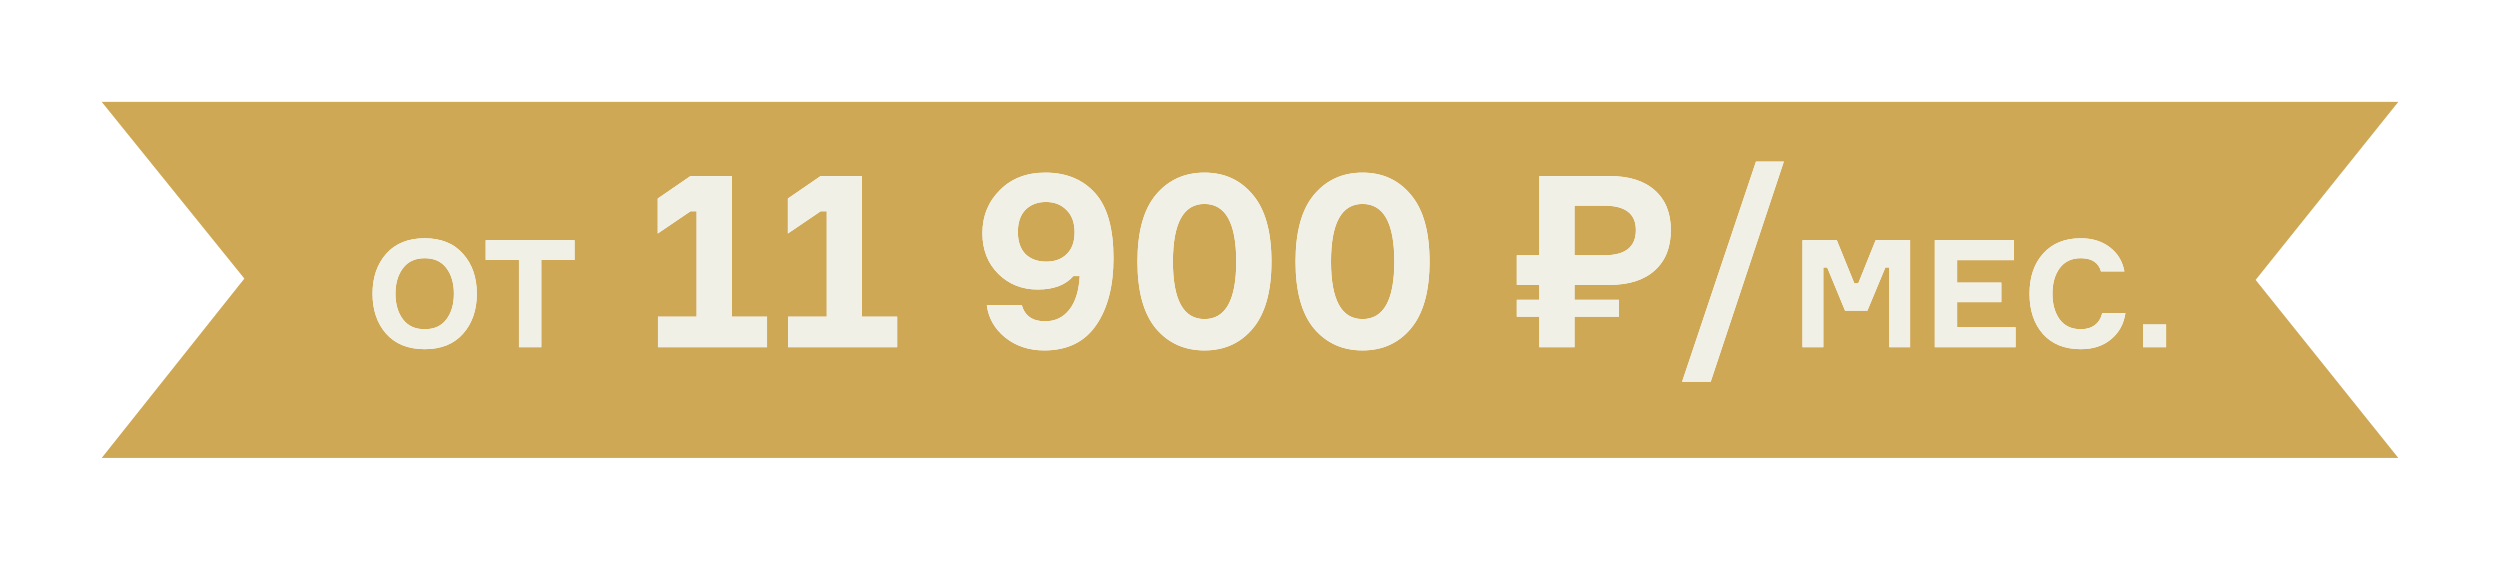
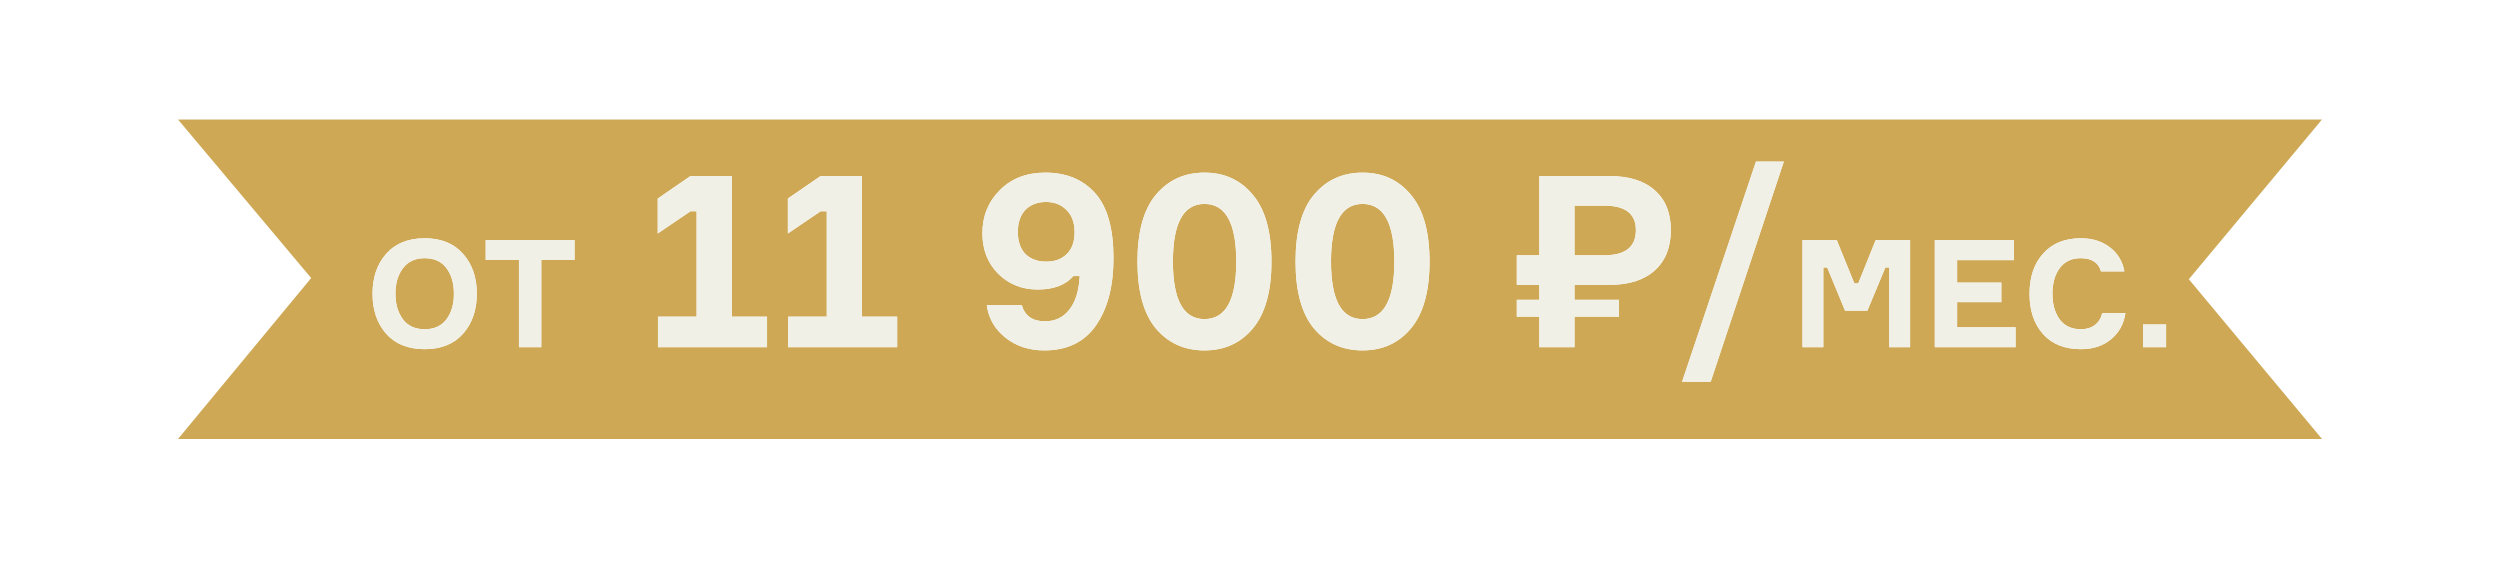
<svg xmlns="http://www.w3.org/2000/svg" width="1278" height="287" viewBox="0 0 1278 287" fill="none">
  <g filter="url(#filter0_d_751_10)">
-     <path d="M52 36H1226L1153.08 127L1226 218H52L124.917 126.316L52 36Z" fill="#CEA855" />
-   </g>
+     </g>
  <g filter="url(#filter1_d_751_10)">
    <path d="M91 45H1187L1118.93 126.656L1187 208.311H91L159.072 126.042L91 45Z" fill="#CEA855" />
  </g>
  <g filter="url(#filter2_f_751_10)">
    <path d="M197.405 129.771C202.104 124.46 208.667 121.804 217.094 121.804C225.522 121.804 232.059 124.46 236.707 129.771C241.406 135.032 243.755 141.825 243.755 150.15C243.755 158.475 241.406 165.293 236.707 170.605C232.059 175.866 225.522 178.496 217.094 178.496C208.667 178.496 202.104 175.866 197.405 170.605C192.758 165.293 190.434 158.475 190.434 150.15C190.434 141.825 192.758 135.032 197.405 129.771ZM217.094 168.307C221.997 168.307 225.7 166.621 228.203 163.25C230.757 159.879 232.033 155.513 232.033 150.15C232.033 144.787 230.757 140.42 228.203 137.049C225.7 133.678 221.997 131.993 217.094 131.993C212.242 131.993 208.539 133.704 205.986 137.126C203.432 140.497 202.155 144.838 202.155 150.15C202.155 155.462 203.432 159.828 205.986 163.25C208.539 166.621 212.242 168.307 217.094 168.307ZM293.712 122.8V132.836H276.704V177.5H265.289V132.836H248.282V122.8H293.712ZM336.354 177.5V161.875H356.105V107.998H352.98L336.229 119.373V101.498L352.98 89.997H374.105V161.875H392.106V177.5H336.354ZM402.885 177.5V161.875H422.635V107.998H419.51L402.76 119.373V101.498L419.51 89.997H440.636V161.875H458.636V177.5H402.885ZM530.457 147.999C522.457 147.999 515.748 145.332 510.331 139.999C504.914 134.582 502.206 127.665 502.206 119.248C502.206 110.498 505.165 103.164 511.081 97.248C516.998 91.247 524.748 88.247 534.332 88.247C545.082 88.247 553.583 91.747 559.833 98.748C566.083 105.664 569.208 116.748 569.208 131.999C569.208 146.249 566.25 157.666 560.333 166.25C554.416 174.833 545.582 179.125 533.832 179.125C525.998 179.125 519.332 176.917 513.831 172.5C508.415 168.083 505.29 162.583 504.456 155.999H522.332C523.915 161.499 527.874 164.25 534.207 164.25C539.374 164.25 543.499 162.291 546.582 158.374C549.749 154.458 551.541 148.707 551.958 141.124H548.708C544.707 145.707 538.624 147.999 530.457 147.999ZM545.207 107.373C542.541 104.623 539.041 103.248 534.707 103.248C530.374 103.248 526.874 104.581 524.207 107.248C521.623 109.915 520.332 113.706 520.332 118.623C520.332 123.457 521.623 127.207 524.207 129.873C526.874 132.457 530.415 133.749 534.832 133.749C539.249 133.749 542.749 132.457 545.332 129.873C547.999 127.29 549.333 123.582 549.333 118.748C549.333 113.831 547.958 110.04 545.207 107.373ZM590.843 99.623C597.176 92.039 605.468 88.247 615.718 88.247C625.969 88.247 634.219 92.039 640.469 99.623C646.803 107.123 649.97 118.498 649.97 133.749C649.97 148.916 646.803 160.291 640.469 167.875C634.219 175.375 625.969 179.125 615.718 179.125C605.468 179.125 597.176 175.375 590.843 167.875C584.592 160.291 581.467 148.916 581.467 133.749C581.467 118.498 584.592 107.123 590.843 99.623ZM615.718 163.125C626.552 163.125 631.969 153.333 631.969 133.749C631.969 114.081 626.552 104.248 615.718 104.248C604.968 104.248 599.593 114.081 599.593 133.749C599.593 153.333 604.968 163.125 615.718 163.125ZM671.656 99.623C677.989 92.039 686.281 88.247 696.532 88.247C706.782 88.247 715.032 92.039 721.282 99.623C727.616 107.123 730.783 118.498 730.783 133.749C730.783 148.916 727.616 160.291 721.282 167.875C715.032 175.375 706.782 179.125 696.532 179.125C686.281 179.125 677.989 175.375 671.656 167.875C665.406 160.291 662.28 148.916 662.28 133.749C662.28 118.498 665.406 107.123 671.656 99.623ZM696.532 163.125C707.365 163.125 712.782 153.333 712.782 133.749C712.782 114.081 707.365 104.248 696.532 104.248C685.781 104.248 680.406 114.081 680.406 133.749C680.406 153.333 685.781 163.125 696.532 163.125ZM786.885 89.997H822.761C832.761 89.997 840.47 92.414 845.887 97.248C851.387 102.081 854.137 108.873 854.137 117.623C854.137 126.457 851.387 133.332 845.887 138.249C840.47 143.166 832.761 145.624 822.761 145.624H804.886V153.249H827.636V161.875H804.886V177.5H786.885V161.875H775.385V153.249H786.885V145.624H775.385V130.499H786.885V89.997ZM804.886 105.123V130.499H820.136C830.886 130.499 836.262 126.207 836.262 117.623C836.262 109.29 830.886 105.123 820.136 105.123H804.886ZM874.517 195.126H859.891L897.642 82.622H911.893L874.517 195.126ZM921.433 177.5V122.8H938.977L947.941 144.864H949.933L958.82 122.8H976.44V177.5H965.791V136.743H963.799L954.606 158.807H943.191L934.074 136.743H932.082V177.5H921.433ZM1000.48 167.311H1030.36V177.5H989.067V122.8H1029.52V132.989H1000.48V144.481H1023.08V154.44H1000.48V167.311ZM1074.64 160.033H1086.52C1085.7 165.6 1083.25 170.069 1079.16 173.44C1075.13 176.81 1069.97 178.496 1063.69 178.496C1055.46 178.496 1049.03 175.917 1044.38 170.758C1039.78 165.549 1037.49 158.679 1037.49 150.15C1037.49 141.62 1039.81 134.777 1044.46 129.618C1049.11 124.408 1055.52 121.804 1063.69 121.804C1069.66 121.804 1074.64 123.361 1078.63 126.477C1082.61 129.541 1085.06 133.627 1085.98 138.735H1074.03C1072.75 134.24 1069.31 131.993 1063.69 131.993C1058.99 131.993 1055.39 133.704 1052.88 137.126C1050.43 140.497 1049.21 144.838 1049.21 150.15C1049.21 155.462 1050.43 159.828 1052.88 163.25C1055.39 166.621 1058.99 168.307 1063.69 168.307C1066.6 168.307 1069 167.592 1070.89 166.162C1072.83 164.68 1074.08 162.637 1074.64 160.033ZM1107.3 177.5H1095.5V165.855H1107.3V177.5Z" fill="white" />
  </g>
  <path d="M197.405 129.771C202.104 124.46 208.667 121.804 217.094 121.804C225.522 121.804 232.059 124.46 236.707 129.771C241.406 135.032 243.755 141.825 243.755 150.15C243.755 158.475 241.406 165.293 236.707 170.605C232.059 175.866 225.522 178.496 217.094 178.496C208.667 178.496 202.104 175.866 197.405 170.605C192.758 165.293 190.434 158.475 190.434 150.15C190.434 141.825 192.758 135.032 197.405 129.771ZM217.094 168.307C221.997 168.307 225.7 166.621 228.203 163.25C230.757 159.879 232.033 155.513 232.033 150.15C232.033 144.787 230.757 140.42 228.203 137.049C225.7 133.678 221.997 131.993 217.094 131.993C212.242 131.993 208.539 133.704 205.986 137.126C203.432 140.497 202.155 144.838 202.155 150.15C202.155 155.462 203.432 159.828 205.986 163.25C208.539 166.621 212.242 168.307 217.094 168.307ZM293.712 122.8V132.836H276.704V177.5H265.289V132.836H248.282V122.8H293.712ZM336.354 177.5V161.875H356.105V107.998H352.98L336.229 119.373V101.498L352.98 89.997H374.105V161.875H392.106V177.5H336.354ZM402.885 177.5V161.875H422.635V107.998H419.51L402.76 119.373V101.498L419.51 89.997H440.636V161.875H458.636V177.5H402.885ZM530.457 147.999C522.457 147.999 515.748 145.332 510.331 139.999C504.914 134.582 502.206 127.665 502.206 119.248C502.206 110.498 505.165 103.164 511.081 97.248C516.998 91.247 524.748 88.247 534.332 88.247C545.082 88.247 553.583 91.747 559.833 98.748C566.083 105.664 569.208 116.748 569.208 131.999C569.208 146.249 566.25 157.666 560.333 166.25C554.416 174.833 545.582 179.125 533.832 179.125C525.998 179.125 519.332 176.917 513.831 172.5C508.415 168.083 505.29 162.583 504.456 155.999H522.332C523.915 161.499 527.874 164.25 534.207 164.25C539.374 164.25 543.499 162.291 546.582 158.374C549.749 154.458 551.541 148.707 551.958 141.124H548.708C544.707 145.707 538.624 147.999 530.457 147.999ZM545.207 107.373C542.541 104.623 539.041 103.248 534.707 103.248C530.374 103.248 526.874 104.581 524.207 107.248C521.623 109.915 520.332 113.706 520.332 118.623C520.332 123.457 521.623 127.207 524.207 129.873C526.874 132.457 530.415 133.749 534.832 133.749C539.249 133.749 542.749 132.457 545.332 129.873C547.999 127.29 549.333 123.582 549.333 118.748C549.333 113.831 547.958 110.04 545.207 107.373ZM590.843 99.623C597.176 92.039 605.468 88.247 615.718 88.247C625.969 88.247 634.219 92.039 640.469 99.623C646.803 107.123 649.97 118.498 649.97 133.749C649.97 148.916 646.803 160.291 640.469 167.875C634.219 175.375 625.969 179.125 615.718 179.125C605.468 179.125 597.176 175.375 590.843 167.875C584.592 160.291 581.467 148.916 581.467 133.749C581.467 118.498 584.592 107.123 590.843 99.623ZM615.718 163.125C626.552 163.125 631.969 153.333 631.969 133.749C631.969 114.081 626.552 104.248 615.718 104.248C604.968 104.248 599.593 114.081 599.593 133.749C599.593 153.333 604.968 163.125 615.718 163.125ZM671.656 99.623C677.989 92.039 686.281 88.247 696.532 88.247C706.782 88.247 715.032 92.039 721.282 99.623C727.616 107.123 730.783 118.498 730.783 133.749C730.783 148.916 727.616 160.291 721.282 167.875C715.032 175.375 706.782 179.125 696.532 179.125C686.281 179.125 677.989 175.375 671.656 167.875C665.406 160.291 662.28 148.916 662.28 133.749C662.28 118.498 665.406 107.123 671.656 99.623ZM696.532 163.125C707.365 163.125 712.782 153.333 712.782 133.749C712.782 114.081 707.365 104.248 696.532 104.248C685.781 104.248 680.406 114.081 680.406 133.749C680.406 153.333 685.781 163.125 696.532 163.125ZM786.885 89.997H822.761C832.761 89.997 840.47 92.414 845.887 97.248C851.387 102.081 854.137 108.873 854.137 117.623C854.137 126.457 851.387 133.332 845.887 138.249C840.47 143.166 832.761 145.624 822.761 145.624H804.886V153.249H827.636V161.875H804.886V177.5H786.885V161.875H775.385V153.249H786.885V145.624H775.385V130.499H786.885V89.997ZM804.886 105.123V130.499H820.136C830.886 130.499 836.262 126.207 836.262 117.623C836.262 109.29 830.886 105.123 820.136 105.123H804.886ZM874.517 195.126H859.891L897.642 82.622H911.893L874.517 195.126ZM921.433 177.5V122.8H938.977L947.941 144.864H949.933L958.82 122.8H976.44V177.5H965.791V136.743H963.799L954.606 158.807H943.191L934.074 136.743H932.082V177.5H921.433ZM1000.48 167.311H1030.36V177.5H989.067V122.8H1029.52V132.989H1000.48V144.481H1023.08V154.44H1000.48V167.311ZM1074.64 160.033H1086.52C1085.7 165.6 1083.25 170.069 1079.16 173.44C1075.13 176.81 1069.97 178.496 1063.69 178.496C1055.46 178.496 1049.03 175.917 1044.38 170.758C1039.78 165.549 1037.49 158.679 1037.49 150.15C1037.49 141.62 1039.81 134.777 1044.46 129.618C1049.11 124.408 1055.52 121.804 1063.69 121.804C1069.66 121.804 1074.64 123.361 1078.63 126.477C1082.61 129.541 1085.06 133.627 1085.98 138.735H1074.03C1072.75 134.24 1069.31 131.993 1063.69 131.993C1058.99 131.993 1055.39 133.704 1052.88 137.126C1050.43 140.497 1049.21 144.838 1049.21 150.15C1049.21 155.462 1050.43 159.828 1052.88 163.25C1055.39 166.621 1058.99 168.307 1063.69 168.307C1066.6 168.307 1069 167.592 1070.89 166.162C1072.83 164.68 1074.08 162.637 1074.64 160.033ZM1107.3 177.5H1095.5V165.855H1107.3V177.5Z" fill="#F0F0E6" />
  <defs>
    <filter id="filter0_d_751_10" x="0.018" y="0.108" width="1277.96" height="285.963" filterUnits="userSpaceOnUse" color-interpolation-filters="sRGB">
      <feFlood flood-opacity="0" result="BackgroundImageFix" />
      <feColorMatrix in="SourceAlpha" type="matrix" values="0 0 0 0 0 0 0 0 0 0 0 0 0 0 0 0 0 0 127 0" result="hardAlpha" />
      <feOffset dy="16.09" />
      <feGaussianBlur stdDeviation="25.991" />
      <feComposite in2="hardAlpha" operator="out" />
      <feColorMatrix type="matrix" values="0 0 0 0 0 0 0 0 0 0 0 0 0 0 0 0 0 0 0.14 0" />
      <feBlend mode="normal" in2="BackgroundImageFix" result="effect1_dropShadow_751_10" />
      <feBlend mode="normal" in="SourceGraphic" in2="effect1_dropShadow_751_10" result="shape" />
    </filter>
    <filter id="filter1_d_751_10" x="39.018" y="9.108" width="1199.96" height="267.276" filterUnits="userSpaceOnUse" color-interpolation-filters="sRGB">
      <feFlood flood-opacity="0" result="BackgroundImageFix" />
      <feColorMatrix in="SourceAlpha" type="matrix" values="0 0 0 0 0 0 0 0 0 0 0 0 0 0 0 0 0 0 127 0" result="hardAlpha" />
      <feOffset dy="16.09" />
      <feGaussianBlur stdDeviation="25.991" />
      <feComposite in2="hardAlpha" operator="out" />
      <feColorMatrix type="matrix" values="0 0 0 0 0 0 0 0 0 0 0 0 0 0 0 0 0 0 0.14 0" />
      <feBlend mode="normal" in2="BackgroundImageFix" result="effect1_dropShadow_751_10" />
      <feBlend mode="normal" in="SourceGraphic" in2="effect1_dropShadow_751_10" result="shape" />
    </filter>
    <filter id="filter2_f_751_10" x="178.336" y="70.524" width="941.063" height="136.698" filterUnits="userSpaceOnUse" color-interpolation-filters="sRGB">
      <feFlood flood-opacity="0" result="BackgroundImageFix" />
      <feBlend mode="normal" in="SourceGraphic" in2="BackgroundImageFix" result="shape" />
      <feGaussianBlur stdDeviation="6.049" result="effect1_foregroundBlur_751_10" />
    </filter>
  </defs>
</svg>